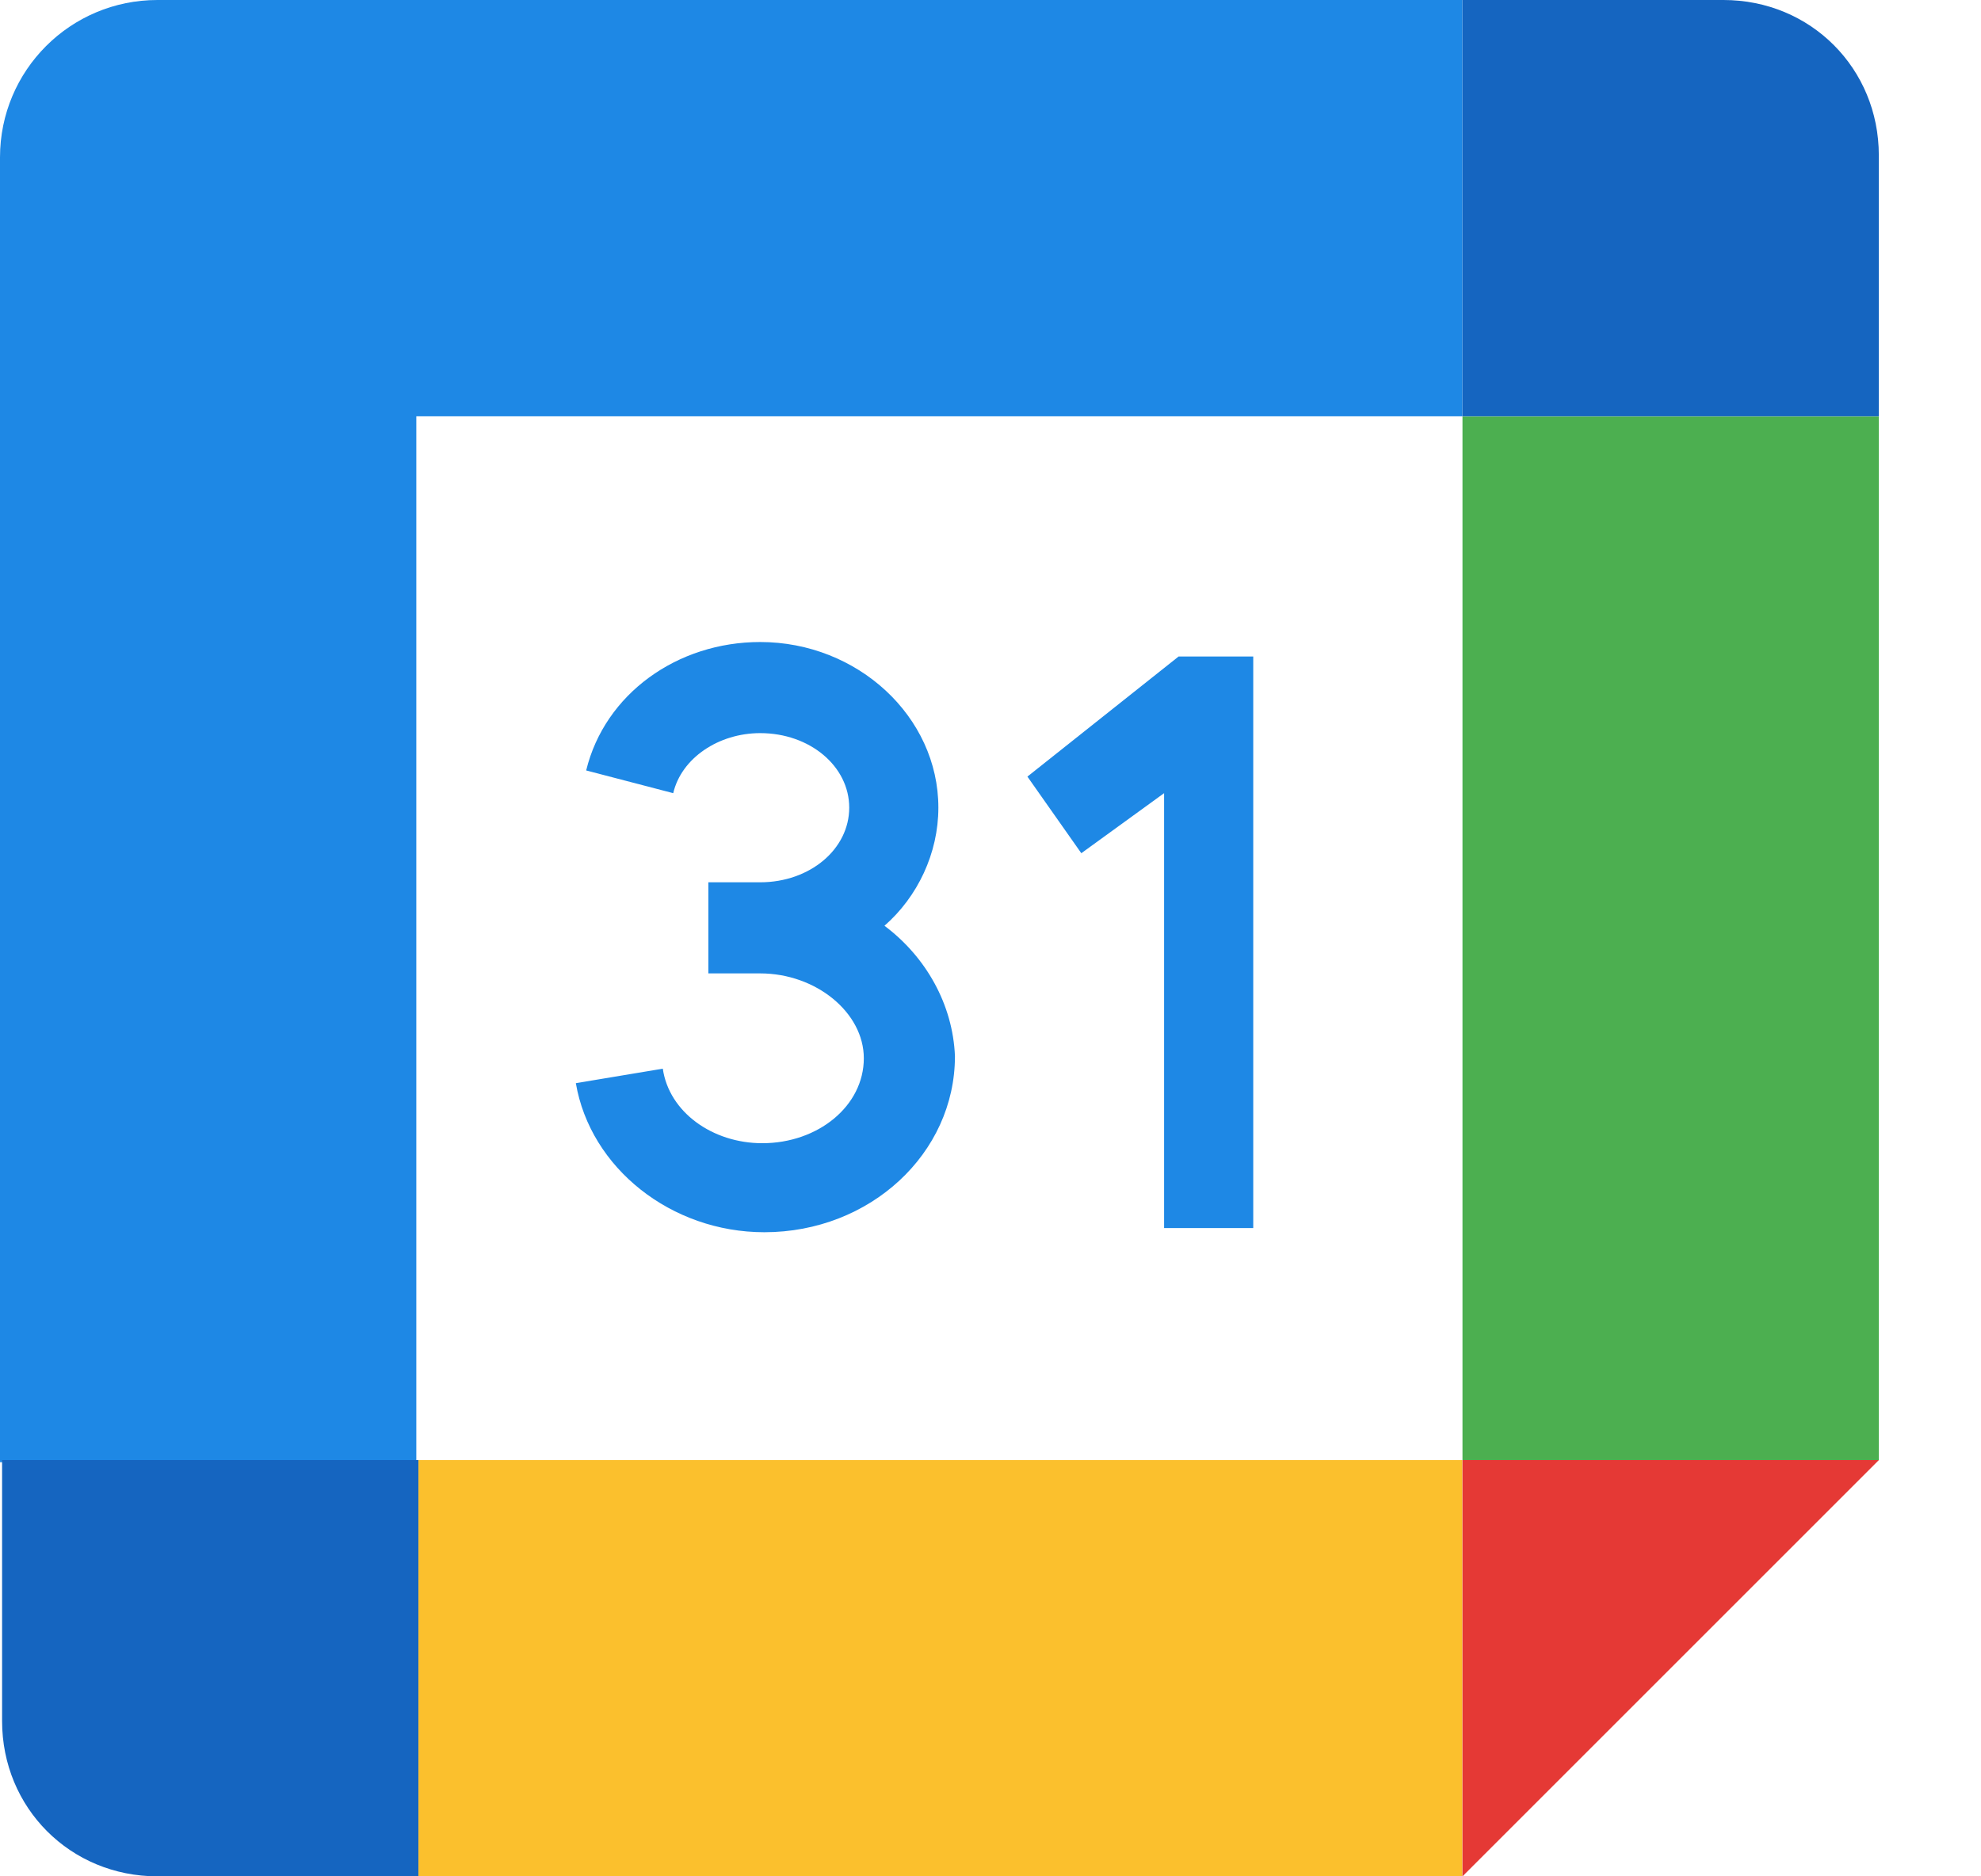
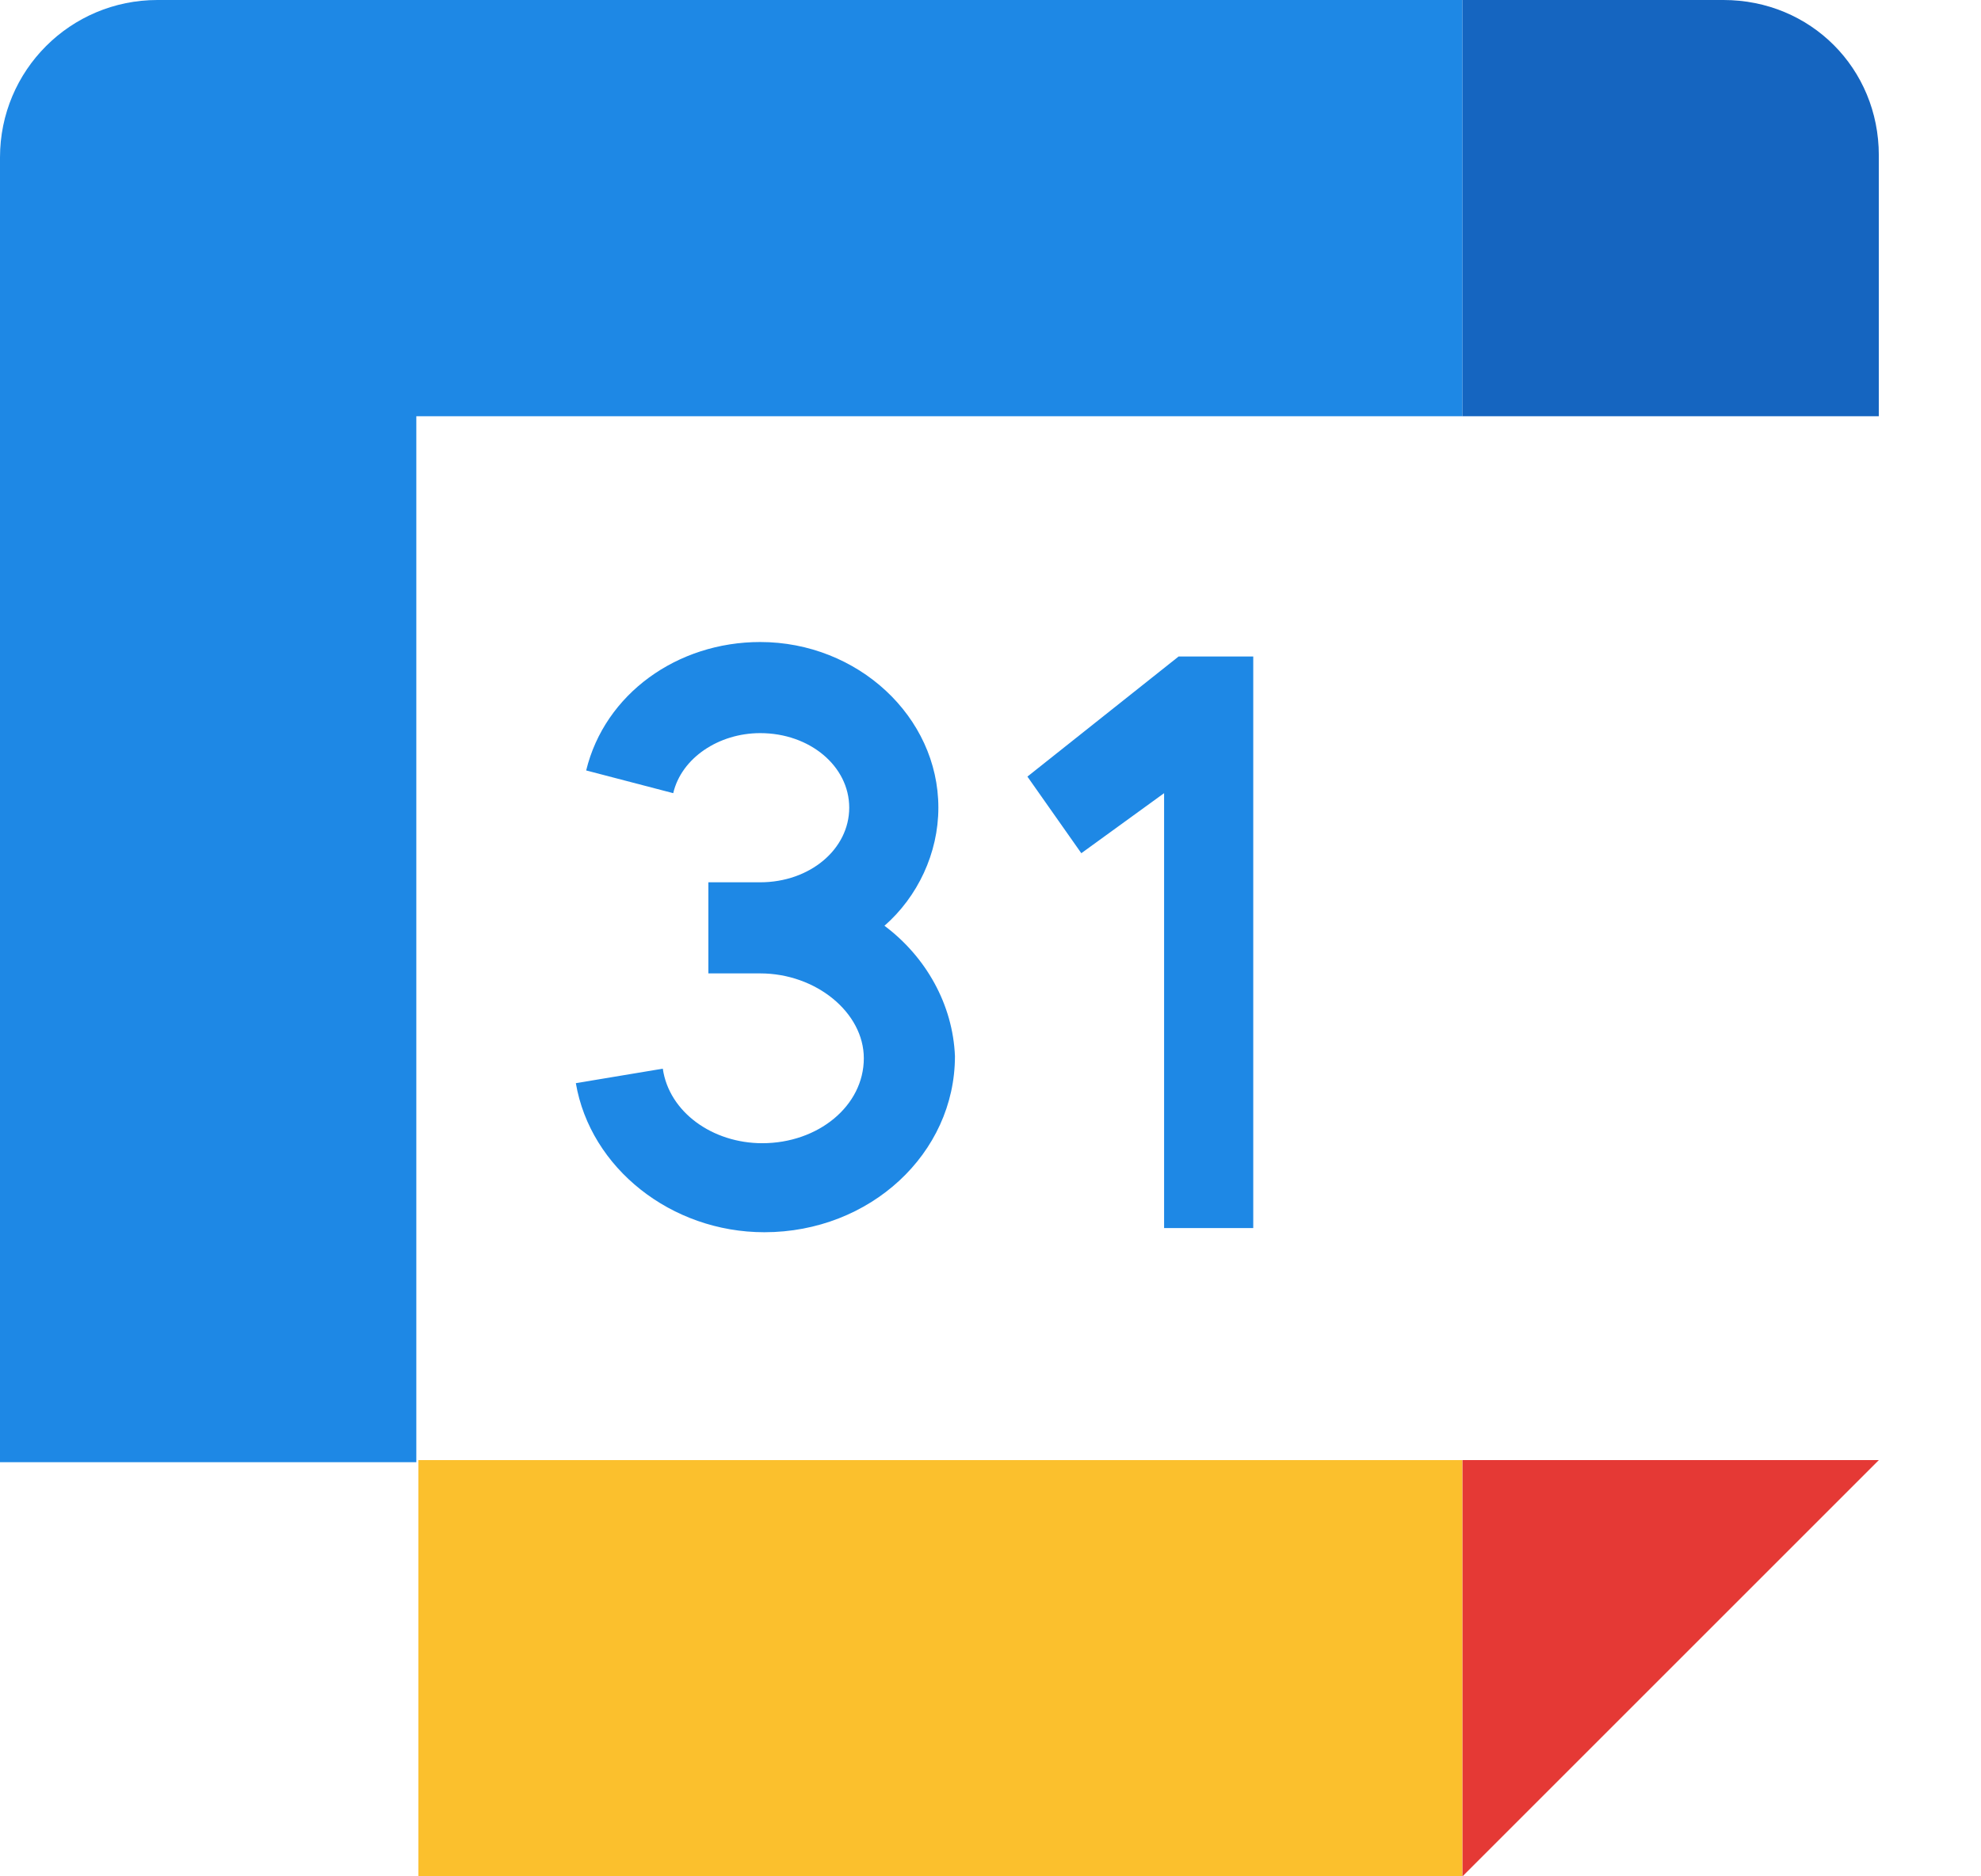
<svg xmlns="http://www.w3.org/2000/svg" width="19" height="18" viewBox="0 0 19 18" fill="none">
  <path d="M9.854 7.45L10.371 8.185L11.165 7.609V11.781H12.02V6.298H11.304L9.854 7.45Z" fill="#1E88E5" />
  <path d="M8.483 8.881C8.801 8.603 9 8.185 9 7.748C9 6.874 8.225 6.159 7.291 6.159C6.496 6.159 5.801 6.656 5.622 7.391L6.457 7.609C6.536 7.271 6.894 7.033 7.291 7.033C7.768 7.033 8.145 7.351 8.145 7.748C8.145 8.146 7.768 8.464 7.291 8.464H6.794V9.338H7.291C7.828 9.338 8.285 9.715 8.285 10.152C8.285 10.609 7.847 10.967 7.311 10.967C6.834 10.967 6.417 10.669 6.357 10.252L5.523 10.391C5.662 11.205 6.437 11.821 7.331 11.821C8.344 11.821 9.159 11.066 9.159 10.132C9.139 9.636 8.881 9.179 8.483 8.881Z" fill="#1E88E5" />
  <path d="M14.026 18H4.013V14.007H14.026V18Z" fill="#FBC02D" />
-   <path d="M18.02 14.007V3.993H14.027V14.007H18.02Z" fill="#4CAF50" />
  <path d="M14.027 3.993V0H1.51C0.675 0 0 0.675 0 1.51V14.027H3.993V3.993H14.027Z" fill="#1E88E5" />
  <path d="M14.027 14.007V18L18.02 14.007H14.027Z" fill="#E53935" />
  <path d="M16.53 0H14.027V3.993H18.02V1.49C18.02 0.656 17.365 0 16.53 0Z" fill="#1565C0" />
-   <path d="M1.51 18H4.013V14.007H0.02V16.51C0.02 17.344 0.675 18 1.51 18Z" fill="#1565C0" />
</svg>